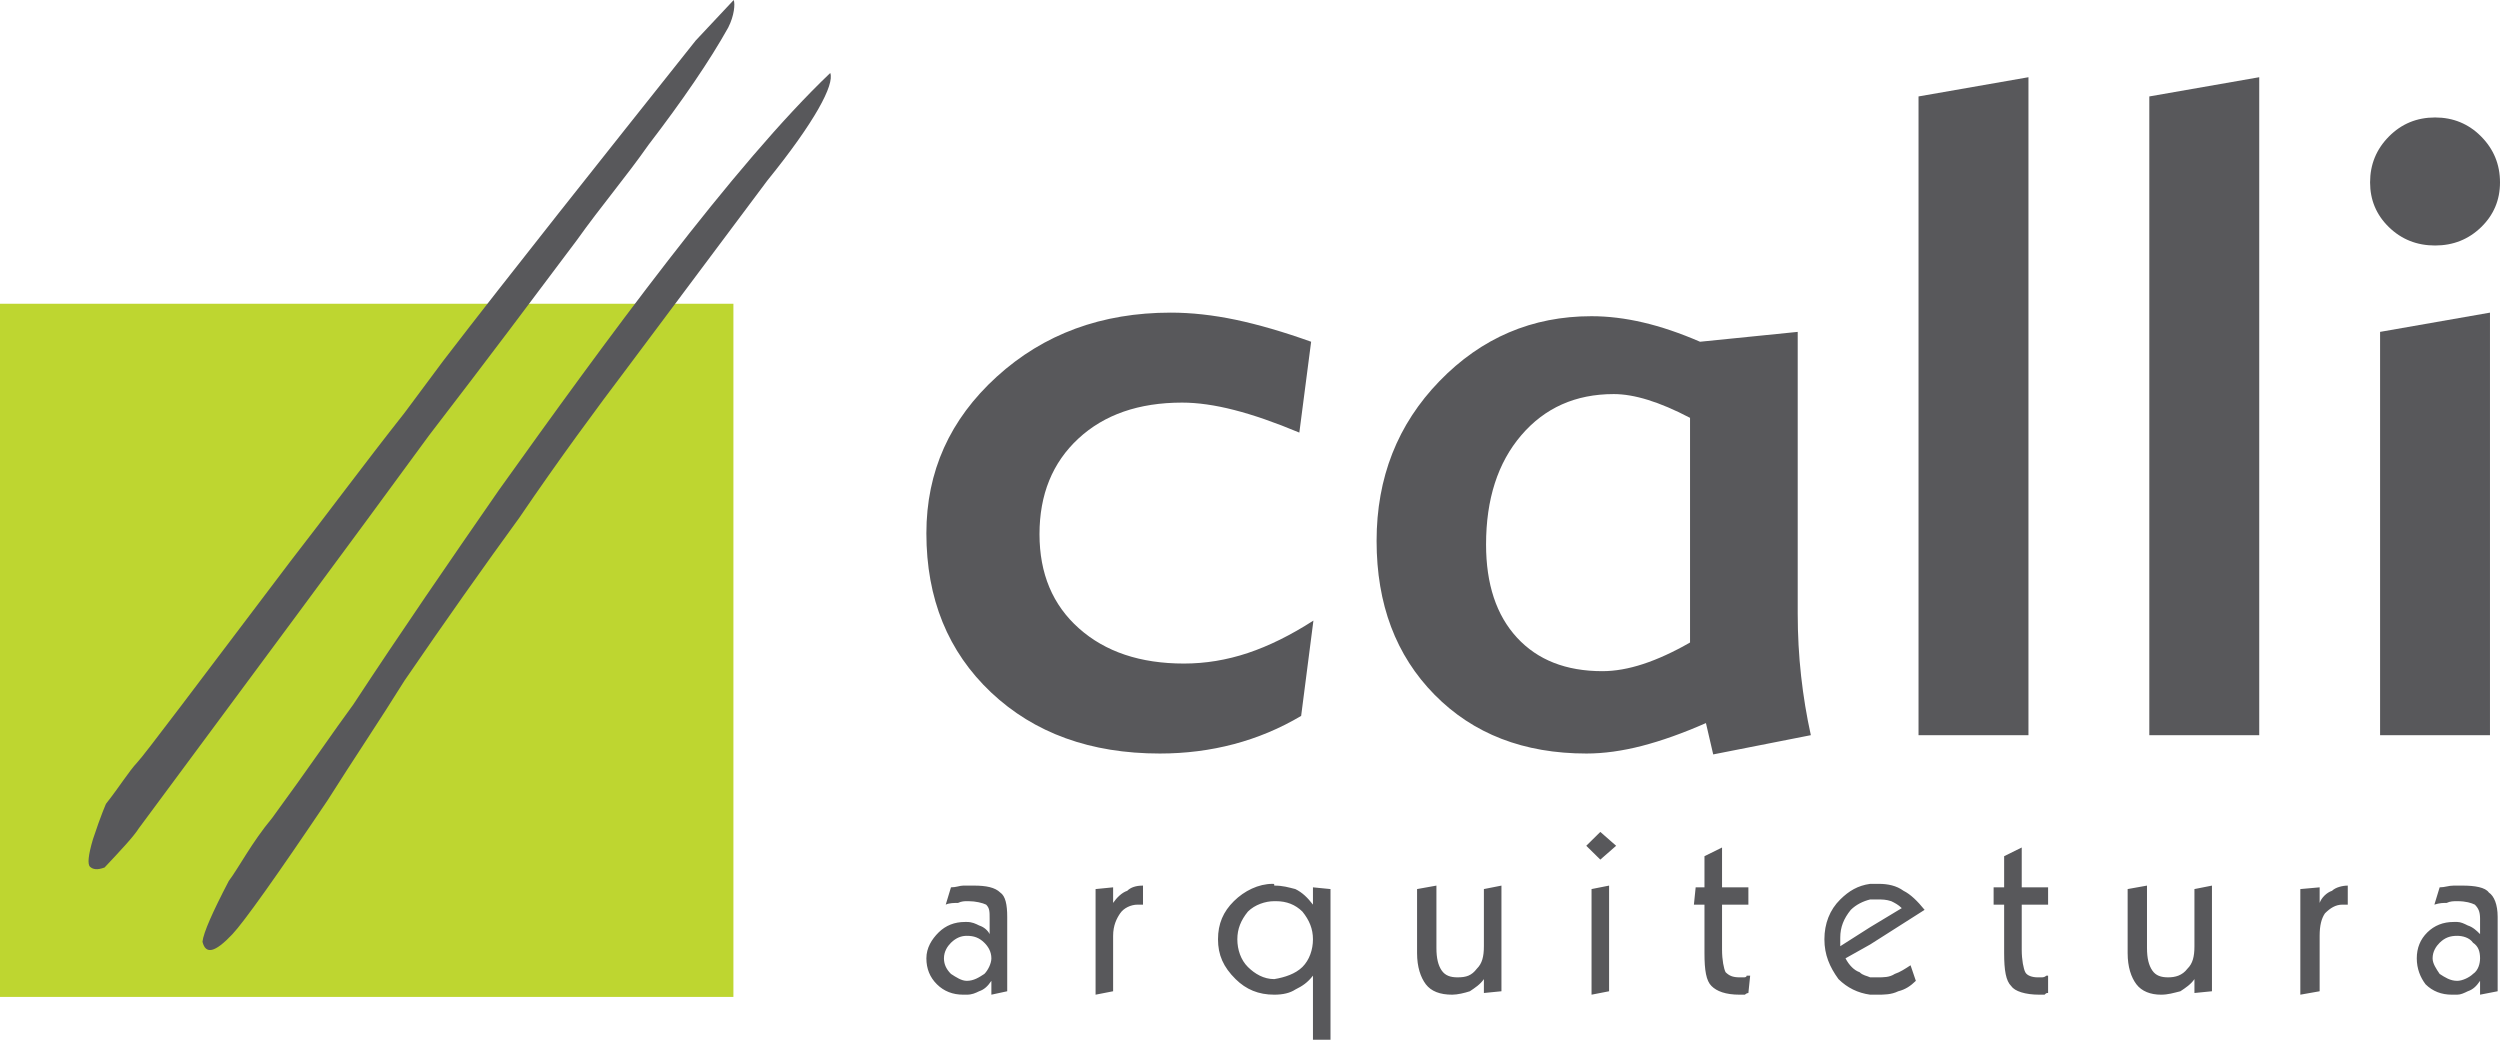
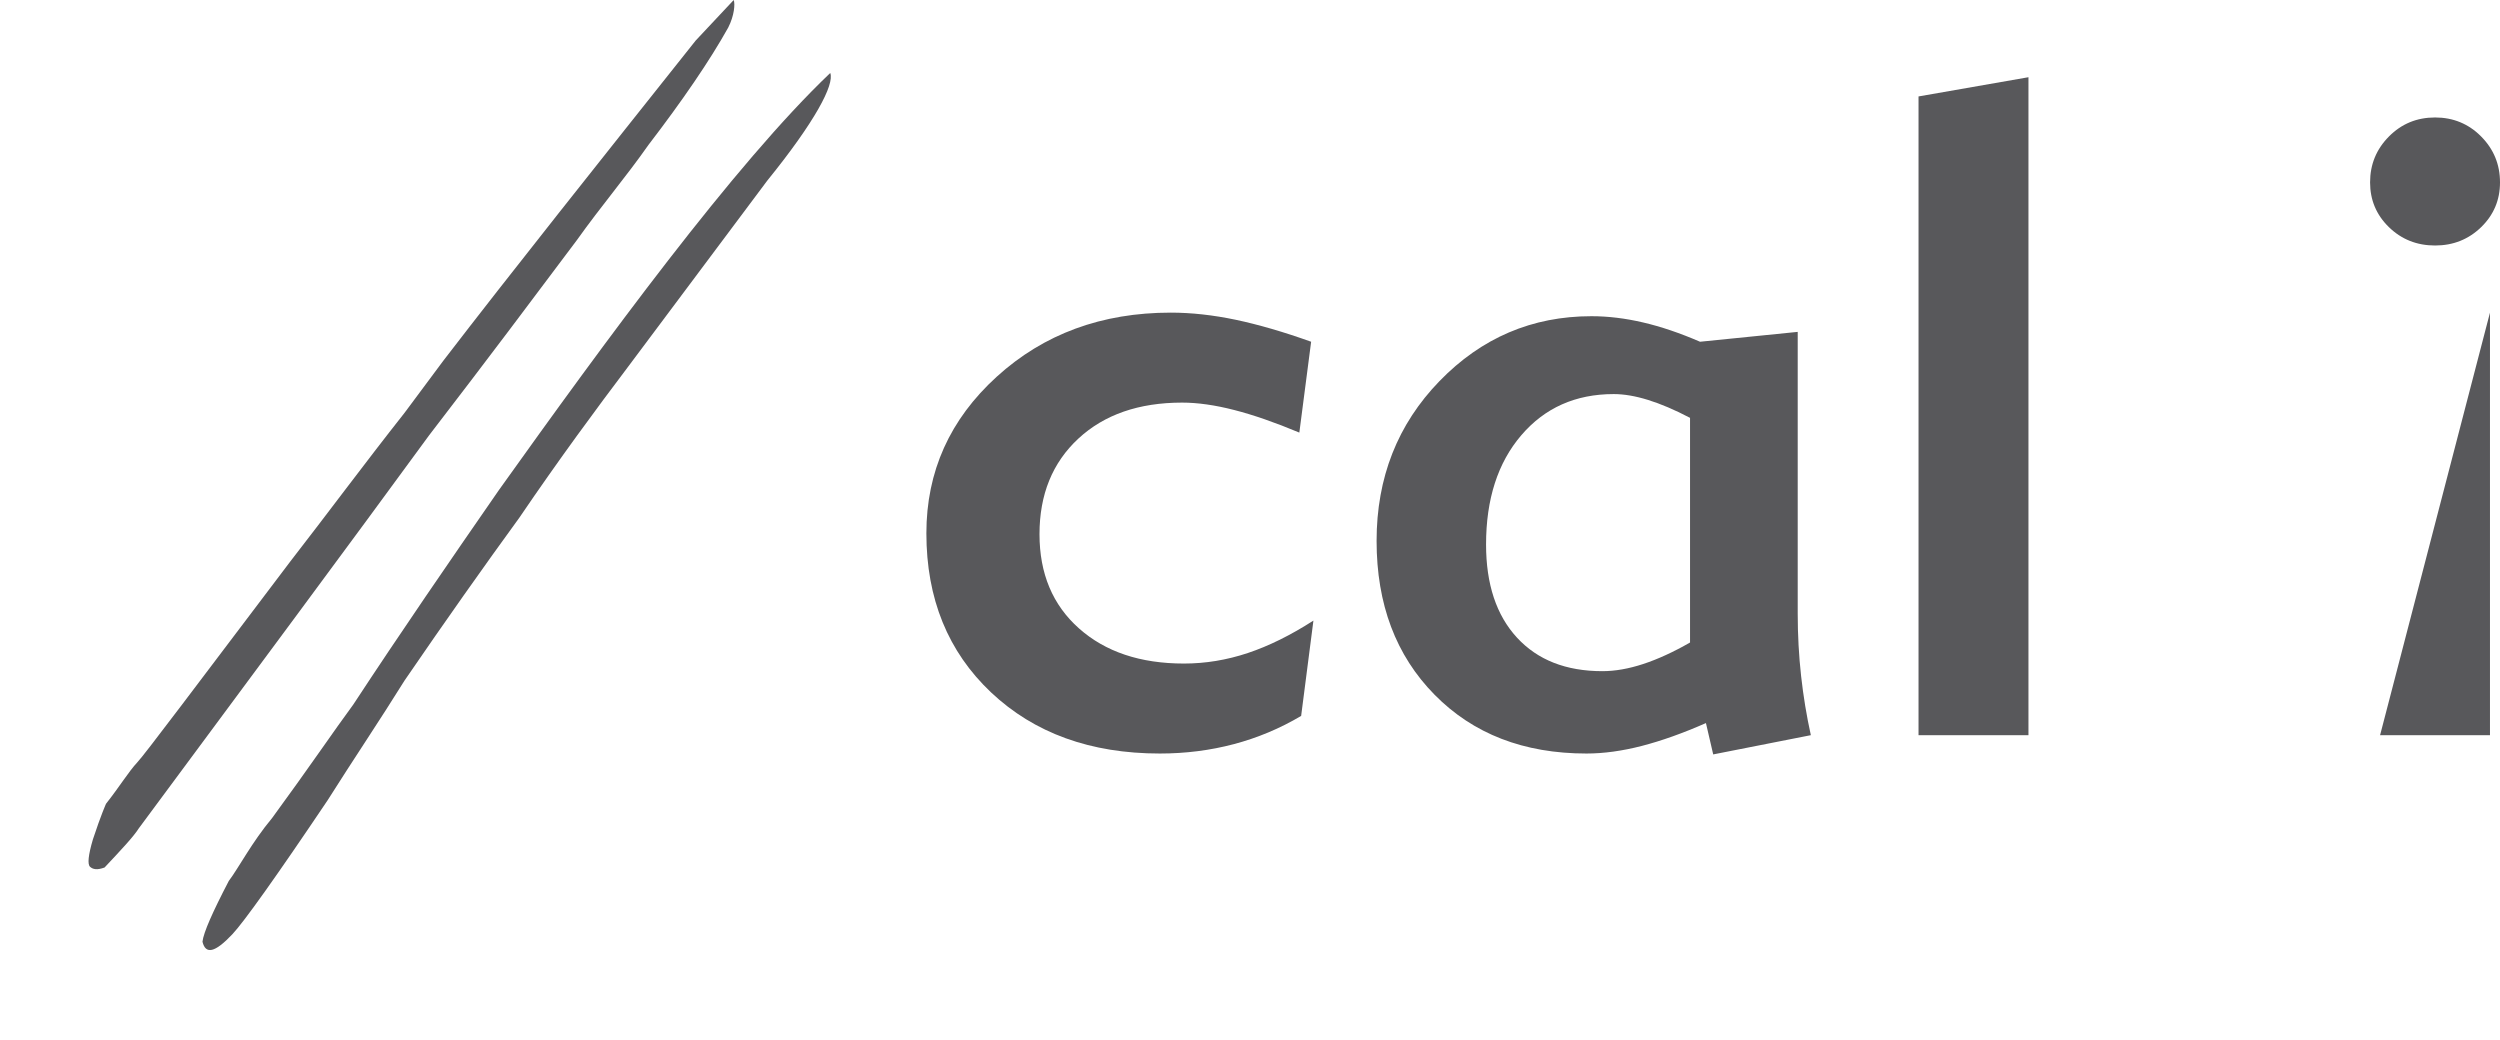
<svg xmlns="http://www.w3.org/2000/svg" width="214px" height="89px" viewBox="0 0 214 89">
  <title>Group 9</title>
  <g id="Page-1" stroke="none" stroke-width="1" fill="none" fill-rule="evenodd">
    <g id="Group-9">
-       <path d="M82.759,75.807 L82.759,77.141 C82.605,77.141 82.307,77.141 82.007,77.29 C81.707,77.29 81.252,77.29 80.955,77.437 L81.403,75.956 C81.857,75.956 82.156,75.807 82.456,75.807 C82.605,75.807 82.759,75.807 82.759,75.807 Z M82.759,80.107 C82.307,80.107 81.857,80.256 81.403,80.7 C81.106,80.996 80.802,81.442 80.802,82.032 C80.803,82.479 80.955,82.923 81.403,83.367 C81.857,83.661 82.307,83.96 82.759,83.96 L82.759,85.145 C82.759,85.145 82.605,85.145 82.456,85.145 C81.553,85.145 80.802,84.852 80.202,84.257 C79.598,83.661 79.298,82.923 79.298,82.032 C79.298,81.146 79.75,80.403 80.35,79.812 C80.955,79.219 81.707,78.92 82.605,78.92 C82.759,78.92 82.759,78.92 82.759,78.92 L82.759,80.107 Z M97.841,75.807 L97.841,77.437 L97.388,77.437 C96.79,77.437 96.187,77.736 95.885,78.182 C95.583,78.624 95.283,79.219 95.283,80.107 L95.283,84.852 L93.781,85.145 L93.781,76.104 L95.283,75.956 L95.283,77.29 C95.583,76.844 96.038,76.4 96.49,76.254 C96.79,75.956 97.239,75.807 97.841,75.807 Z M109.077,75.807 L109.077,77.141 C108.322,77.141 107.42,77.437 106.82,78.032 C106.218,78.774 105.916,79.515 105.916,80.403 C105.916,81.292 106.218,82.179 106.82,82.775 C107.42,83.367 108.175,83.812 109.077,83.812 L109.077,83.812 L109.077,85.145 C107.726,85.145 106.672,84.703 105.767,83.812 C104.715,82.775 104.261,81.738 104.261,80.403 C104.261,79.068 104.715,78.032 105.619,77.141 C106.515,76.254 107.726,75.658 108.927,75.658 C109.077,75.658 109.077,75.658 109.077,75.807 Z M82.759,80.107 L82.759,80.107 L82.759,78.92 C83.21,78.92 83.509,79.068 83.812,79.219 C84.261,79.366 84.563,79.662 84.713,79.959 L84.713,78.624 C84.713,78.032 84.713,77.736 84.413,77.437 C84.114,77.29 83.509,77.141 82.908,77.141 L82.759,77.141 L82.759,75.807 C83.061,75.807 83.21,75.807 83.357,75.807 C84.413,75.807 85.168,75.956 85.619,76.4 C86.066,76.698 86.218,77.437 86.218,78.475 L86.218,84.852 L84.862,85.145 L84.862,83.96 C84.563,84.404 84.261,84.703 83.812,84.852 C83.509,85 83.21,85.145 82.759,85.145 L82.759,83.96 C83.357,83.96 83.812,83.661 84.261,83.367 C84.563,83.071 84.862,82.479 84.862,82.032 C84.862,81.442 84.563,80.996 84.261,80.7 C83.812,80.256 83.357,80.107 82.759,80.107 Z M147.407,72.546 L147.407,75.956 L149.662,75.956 L149.662,77.437 L147.407,77.437 L147.407,81.292 C147.407,82.179 147.559,82.923 147.709,83.219 C148.008,83.515 148.31,83.661 148.912,83.661 L149.212,83.661 C149.361,83.661 149.51,83.661 149.51,83.515 C149.662,83.515 149.662,83.515 149.815,83.515 L149.662,85 C149.662,85 149.51,85 149.361,85.145 C149.361,85.145 149.062,85.145 148.912,85.145 C147.709,85.145 146.955,84.852 146.506,84.404 C146.051,83.96 145.903,83.071 145.903,81.587 L145.903,77.437 L144.998,77.437 L145.149,75.956 L145.903,75.956 L145.903,73.29 L147.407,72.546 Z M136.987,71.212 L138.341,72.399 L136.987,73.583 L135.784,72.399 L136.987,71.212 Z M137.738,75.807 L137.738,84.852 L136.236,85.145 L136.236,76.104 L137.738,75.807 Z M122.958,75.807 L122.958,81.146 C122.958,82.032 123.106,82.627 123.406,83.071 C123.711,83.515 124.163,83.661 124.763,83.661 C125.514,83.661 125.965,83.515 126.416,82.923 C126.869,82.479 127.021,81.887 127.021,80.996 L127.021,76.104 L128.524,75.807 L128.524,84.852 L127.021,85 L127.021,83.812 C126.717,84.257 126.265,84.555 125.818,84.852 C125.364,85 124.763,85.145 124.31,85.145 C123.257,85.145 122.509,84.852 122.053,84.257 C121.604,83.661 121.301,82.775 121.301,81.587 L121.301,76.104 L122.958,75.807 Z M109.077,85.145 L109.077,83.812 C109.98,83.661 110.881,83.367 111.486,82.775 C112.085,82.179 112.389,81.292 112.389,80.403 C112.389,79.515 112.085,78.774 111.486,78.032 C110.881,77.437 110.133,77.141 109.228,77.141 L109.077,77.141 L109.077,75.807 C109.828,75.807 110.279,75.956 110.881,76.104 C111.486,76.4 111.934,76.844 112.389,77.437 L112.389,75.956 L113.891,76.104 L113.891,89 L112.389,89 L112.389,83.515 C111.934,84.108 111.486,84.404 110.881,84.703 C110.432,85 109.828,85.145 109.077,85.145 Z M160.086,75.658 L160.086,76.994 C159.481,77.141 158.88,77.437 158.429,77.883 C157.826,78.624 157.526,79.366 157.526,80.256 C157.526,80.403 157.526,80.549 157.526,80.848 C157.526,80.996 157.526,80.996 157.526,80.996 L160.086,79.366 L160.086,80.848 L157.975,82.032 C158.28,82.627 158.729,83.071 159.18,83.219 C159.481,83.515 159.781,83.515 160.086,83.661 L160.086,85.145 C159.029,85 158.129,84.555 157.374,83.812 C156.621,82.775 156.169,81.738 156.169,80.403 C156.17,79.068 156.621,77.883 157.526,76.994 C158.28,76.254 159.029,75.807 160.086,75.658 Z M200.969,75.807 L200.969,77.437 L200.519,77.437 C199.92,77.437 199.466,77.736 199.016,78.182 C198.716,78.624 198.562,79.219 198.562,80.107 L198.562,84.852 L196.908,85.145 L196.908,76.104 L198.562,75.956 L198.562,77.29 C198.716,76.844 199.168,76.4 199.62,76.254 C199.92,75.956 200.519,75.807 200.969,75.807 Z M183.783,75.807 L183.783,81.146 C183.783,82.032 183.934,82.627 184.235,83.071 C184.537,83.515 184.983,83.661 185.59,83.661 C186.189,83.661 186.795,83.515 187.242,82.923 C187.696,82.479 187.844,81.887 187.844,80.996 L187.844,76.104 L189.344,75.807 L189.344,84.852 L187.844,85 L187.844,83.812 C187.542,84.257 187.09,84.555 186.641,84.852 C186.038,85 185.59,85.145 184.983,85.145 C184.083,85.145 183.329,84.852 182.878,84.257 C182.426,83.661 182.126,82.775 182.126,81.587 L182.126,76.104 L183.783,75.807 Z M173.06,72.546 L173.06,75.956 L175.317,75.956 L175.317,77.437 L173.06,77.437 L173.06,81.292 C173.06,82.179 173.213,82.923 173.363,83.219 C173.51,83.515 173.965,83.661 174.417,83.661 L174.717,83.661 C174.865,83.661 175.015,83.661 175.169,83.515 L175.317,83.515 L175.317,85 C175.169,85 175.169,85 175.015,85.145 C174.865,85.145 174.717,85.145 174.565,85.145 C173.363,85.145 172.46,84.852 172.157,84.404 C171.708,83.96 171.554,83.071 171.554,81.587 L171.554,77.437 L170.653,77.437 L170.653,75.956 L171.554,75.956 L171.554,73.29 L173.06,72.546 Z M160.086,80.848 L160.086,79.366 L162.791,77.736 C162.491,77.437 162.193,77.29 161.89,77.141 C161.439,76.994 161.135,76.994 160.684,76.994 C160.538,76.994 160.386,76.994 160.086,76.994 L160.086,75.658 C160.386,75.658 160.538,75.658 160.833,75.658 C161.587,75.658 162.339,75.807 162.944,76.254 C163.543,76.548 164.147,77.141 164.746,77.883 L160.086,80.848 Z M160.086,85.145 L160.086,83.661 C160.386,83.661 160.538,83.661 160.684,83.661 C161.287,83.661 161.739,83.661 162.193,83.367 C162.642,83.219 163.093,82.923 163.543,82.627 L163.997,83.96 C163.543,84.404 163.093,84.703 162.491,84.852 C161.89,85.145 161.287,85.145 160.684,85.145 C160.538,85.145 160.386,85.145 160.086,85.145 Z M210.337,78.92 L210.337,80.107 C209.738,80.107 209.286,80.256 208.834,80.7 C208.535,80.996 208.231,81.442 208.231,82.032 C208.231,82.479 208.535,82.923 208.834,83.367 C209.286,83.661 209.738,83.96 210.337,83.96 L210.337,85.145 C210.186,85.145 210.035,85.145 209.886,85.145 C208.982,85.145 208.231,84.852 207.629,84.257 C207.179,83.661 206.876,82.923 206.876,82.032 C206.876,81.146 207.179,80.403 207.78,79.812 C208.383,79.219 209.134,78.92 210.035,78.92 C210.186,78.92 210.186,78.92 210.337,78.92 Z M210.337,75.807 L210.337,77.141 C210.035,77.141 209.738,77.141 209.434,77.29 C209.134,77.29 208.834,77.29 208.383,77.437 L208.834,75.956 C209.286,75.956 209.588,75.807 210.035,75.807 C210.035,75.807 210.186,75.807 210.337,75.807 Z M210.337,85.145 L210.337,83.96 C210.792,83.96 211.393,83.661 211.692,83.367 C212.141,83.071 212.293,82.479 212.293,82.032 C212.293,81.442 212.141,80.996 211.692,80.7 C211.393,80.256 210.792,80.107 210.337,80.107 L210.337,80.107 L210.337,78.92 C210.641,78.92 210.94,79.068 211.24,79.219 C211.692,79.366 211.995,79.662 212.293,79.959 L212.293,78.624 C212.293,78.032 212.141,77.736 211.846,77.437 C211.541,77.29 211.089,77.141 210.337,77.141 L210.337,77.141 L210.337,75.807 C210.487,75.807 210.641,75.807 210.792,75.807 C211.846,75.807 212.746,75.956 213.046,76.4 C213.498,76.698 213.799,77.437 213.799,78.475 L213.799,84.852 L212.293,85.145 L212.293,83.96 C211.995,84.404 211.692,84.703 211.24,84.852 C210.94,85 210.641,85.145 210.337,85.145 L210.337,85.145 Z" id="Fill-1" fill="#58585B" />
-       <polygon id="Fill-2" fill="#BED630" points="0 26.001 62.78 26.001 62.78 85.336 0 85.336" />
      <g id="Group-8" transform="translate(79.298, 6.61)" fill="#58585B">
        <path d="M32.08,54.672 C30.268,55.746 28.351,56.55 26.326,57.086 C24.305,57.622 22.19,57.892 19.987,57.892 C14.051,57.892 9.236,56.147 5.54,52.663 C1.847,49.174 0,44.635 0,39.039 C0,33.753 2.009,29.285 6.028,25.631 C10.046,21.978 15.011,20.151 20.922,20.151 C22.684,20.151 24.537,20.356 26.482,20.763 C28.425,21.174 30.577,21.799 32.935,22.643 L31.925,30.42 C29.85,29.552 27.991,28.906 26.345,28.485 C24.7,28.062 23.215,27.853 21.891,27.853 C18.186,27.853 15.224,28.88 13.007,30.937 C10.791,32.994 9.683,35.721 9.683,39.118 C9.683,42.488 10.807,45.176 13.065,47.182 C15.322,49.189 18.317,50.19 22.049,50.19 C23.892,50.19 25.708,49.89 27.514,49.289 C29.313,48.688 31.188,47.762 33.131,46.513 L32.08,54.672 Z" id="Fill-3" />
        <path d="M65.369,48.389 L65.369,29.157 C64.045,28.464 62.847,27.956 61.771,27.623 C60.694,27.289 59.716,27.123 58.837,27.123 C55.568,27.123 52.932,28.3 50.922,30.65 C48.911,33 47.909,36.116 47.909,40 C47.909,43.395 48.789,46.051 50.551,47.966 C52.315,49.884 54.752,50.842 57.863,50.842 C58.951,50.842 60.119,50.637 61.363,50.228 C62.605,49.819 63.942,49.208 65.369,48.389 Z M67.353,57.968 L66.73,55.285 C64.758,56.153 62.931,56.803 61.246,57.24 C59.561,57.675 57.98,57.892 56.502,57.892 C51.137,57.892 46.798,56.211 43.496,52.853 C40.19,49.494 38.538,45.109 38.538,39.694 C38.538,34.278 40.331,29.717 43.922,26.014 C47.513,22.309 51.85,20.457 56.929,20.457 C58.357,20.457 59.832,20.636 61.363,20.995 C62.892,21.351 64.513,21.902 66.226,22.643 L74.586,21.799 L74.586,45.899 C74.586,47.739 74.684,49.525 74.877,51.262 C75.07,53 75.349,54.686 75.71,56.321 L67.353,57.968 Z" id="Fill-4" />
        <polygon id="Fill-5" points="94.338 56.321 84.928 56.321 84.928 1.645 94.338 0" />
-         <polygon id="Fill-6" points="114.092 56.321 104.683 56.321 104.683 1.645 114.092 0" />
-         <path d="M133.844,56.321 L124.437,56.321 L124.437,21.799 L133.844,20.151 L133.844,56.321 Z M123.581,9.002 C123.581,7.469 124.117,6.161 125.194,5.074 C126.27,3.988 127.586,3.445 129.144,3.445 C130.697,3.445 132.012,3.988 133.089,5.074 C134.165,6.161 134.702,7.469 134.702,9.002 C134.703,10.508 134.165,11.787 133.089,12.834 C132.012,13.88 130.697,14.405 129.144,14.405 C127.586,14.405 126.27,13.88 125.194,12.834 C124.117,11.787 123.581,10.508 123.581,9.002 L123.581,9.002 Z" id="Fill-7" />
+         <path d="M133.844,56.321 L124.437,56.321 L133.844,20.151 L133.844,56.321 Z M123.581,9.002 C123.581,7.469 124.117,6.161 125.194,5.074 C126.27,3.988 127.586,3.445 129.144,3.445 C130.697,3.445 132.012,3.988 133.089,5.074 C134.165,6.161 134.702,7.469 134.702,9.002 C134.703,10.508 134.165,11.787 133.089,12.834 C132.012,13.88 130.697,14.405 129.144,14.405 C127.586,14.405 126.27,13.88 125.194,12.834 C124.117,11.787 123.581,10.508 123.581,9.002 L123.581,9.002 Z" id="Fill-7" />
      </g>
      <g id="Group-11" transform="translate(7.579, 0)" fill="#58585B">
        <path d="M55.227,0 C54.145,1.155 53.167,2.195 51.979,3.462 C43.586,14.018 36.273,23.197 30.37,30.877 L27.046,35.344 C23.604,39.703 20.388,44.051 17.271,48.062 C9.121,58.829 4.83,64.558 4.18,65.251 C3.423,66.058 2.677,67.309 1.497,68.802 C1.497,68.802 1.081,69.709 0.375,71.848 C-0.024,73.2 -0.103,73.98 0.129,74.196 C0.366,74.406 0.705,74.504 1.372,74.258 C2.781,72.759 3.864,71.604 4.29,70.922 C14.043,57.754 22.297,46.646 29.152,37.263 C34.092,30.846 38.382,25.118 41.814,20.538 C43.845,17.681 46.005,15.151 47.93,12.403 C50.828,8.624 53.174,5.2 54.758,2.357 C55.28,1.333 55.354,0.331 55.227,0" id="Fill-9" />
        <path d="M63.491,6.248 C55.281,14.055 44.13,29.344 35.145,41.925 C30.871,48.092 26.706,54.148 22.662,60.31 C21.056,62.483 18.812,65.799 15.707,70.033 C13.981,72.102 12.862,74.272 12.003,75.414 C10.641,78.028 9.836,79.829 9.753,80.612 C10.021,81.711 10.806,81.572 12.323,79.959 C13.298,78.92 16.077,75.027 20.453,68.521 C22.685,64.987 24.922,61.675 27.049,58.256 C30.568,53.114 33.884,48.429 36.881,44.309 C40.294,39.285 43.514,34.931 46.195,31.382 L58.097,15.465 C62.187,10.417 63.864,7.236 63.491,6.248" id="Fill-10" />
      </g>
    </g>
  </g>
</svg>